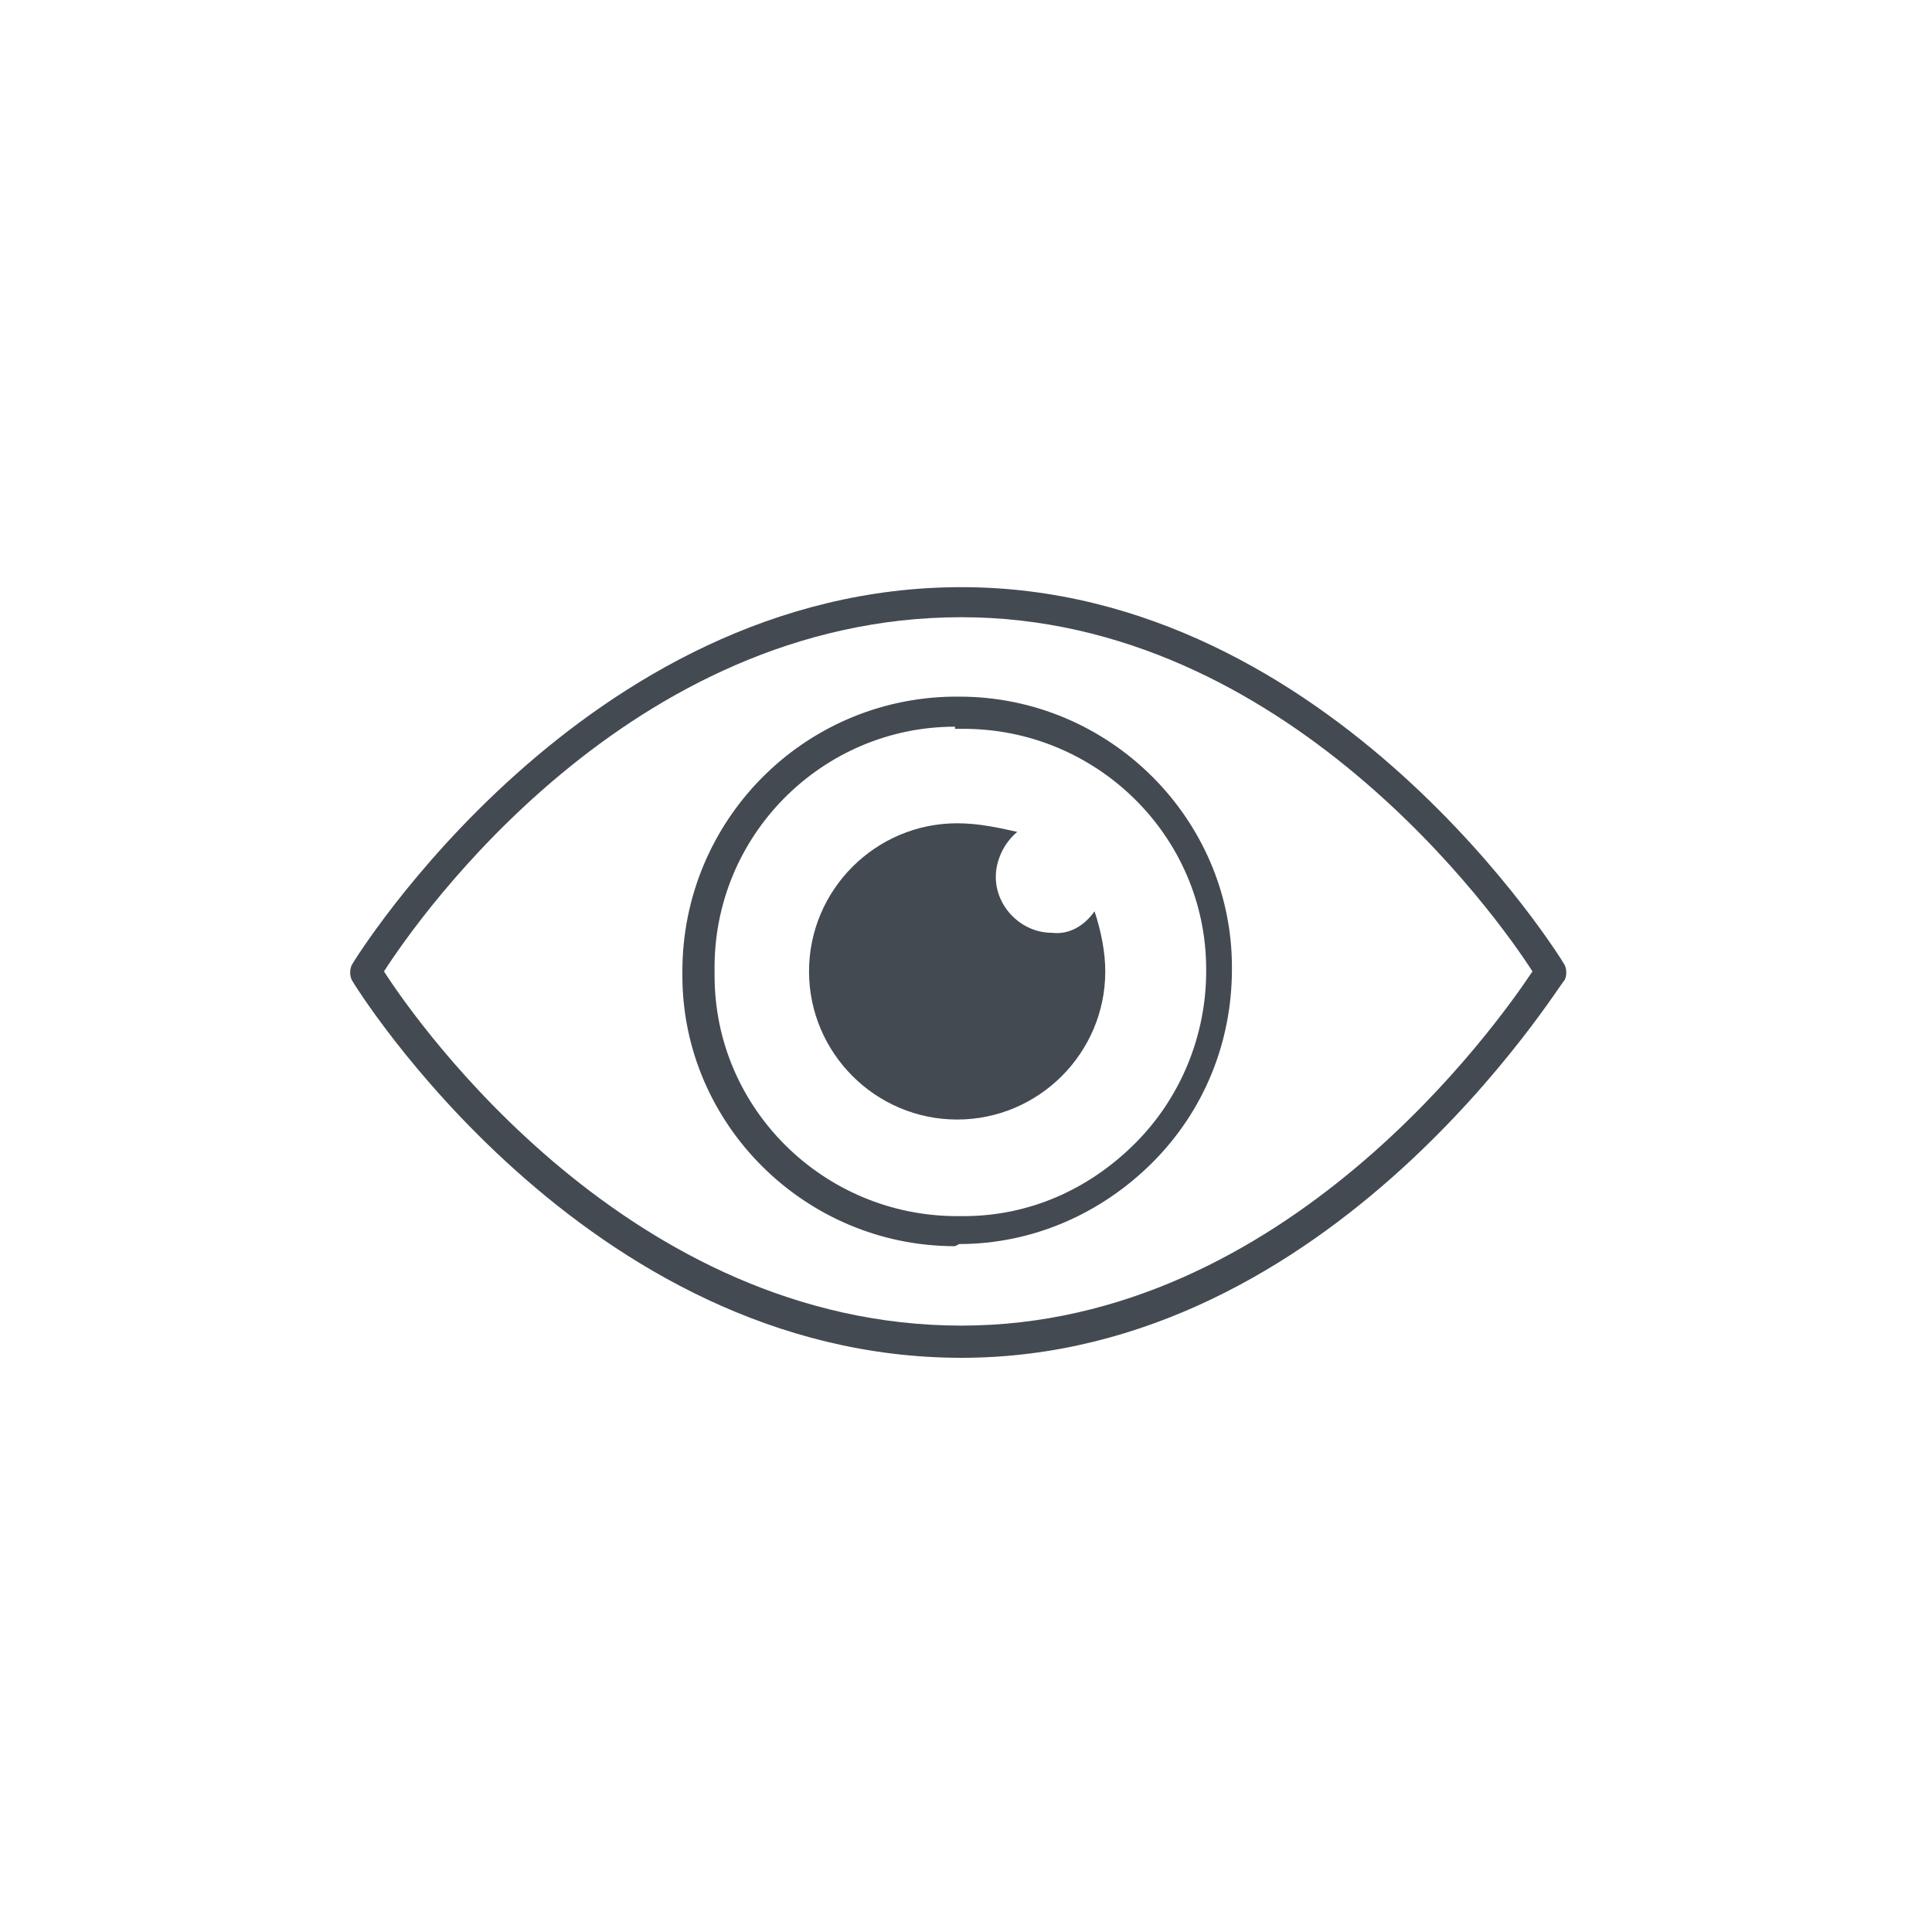
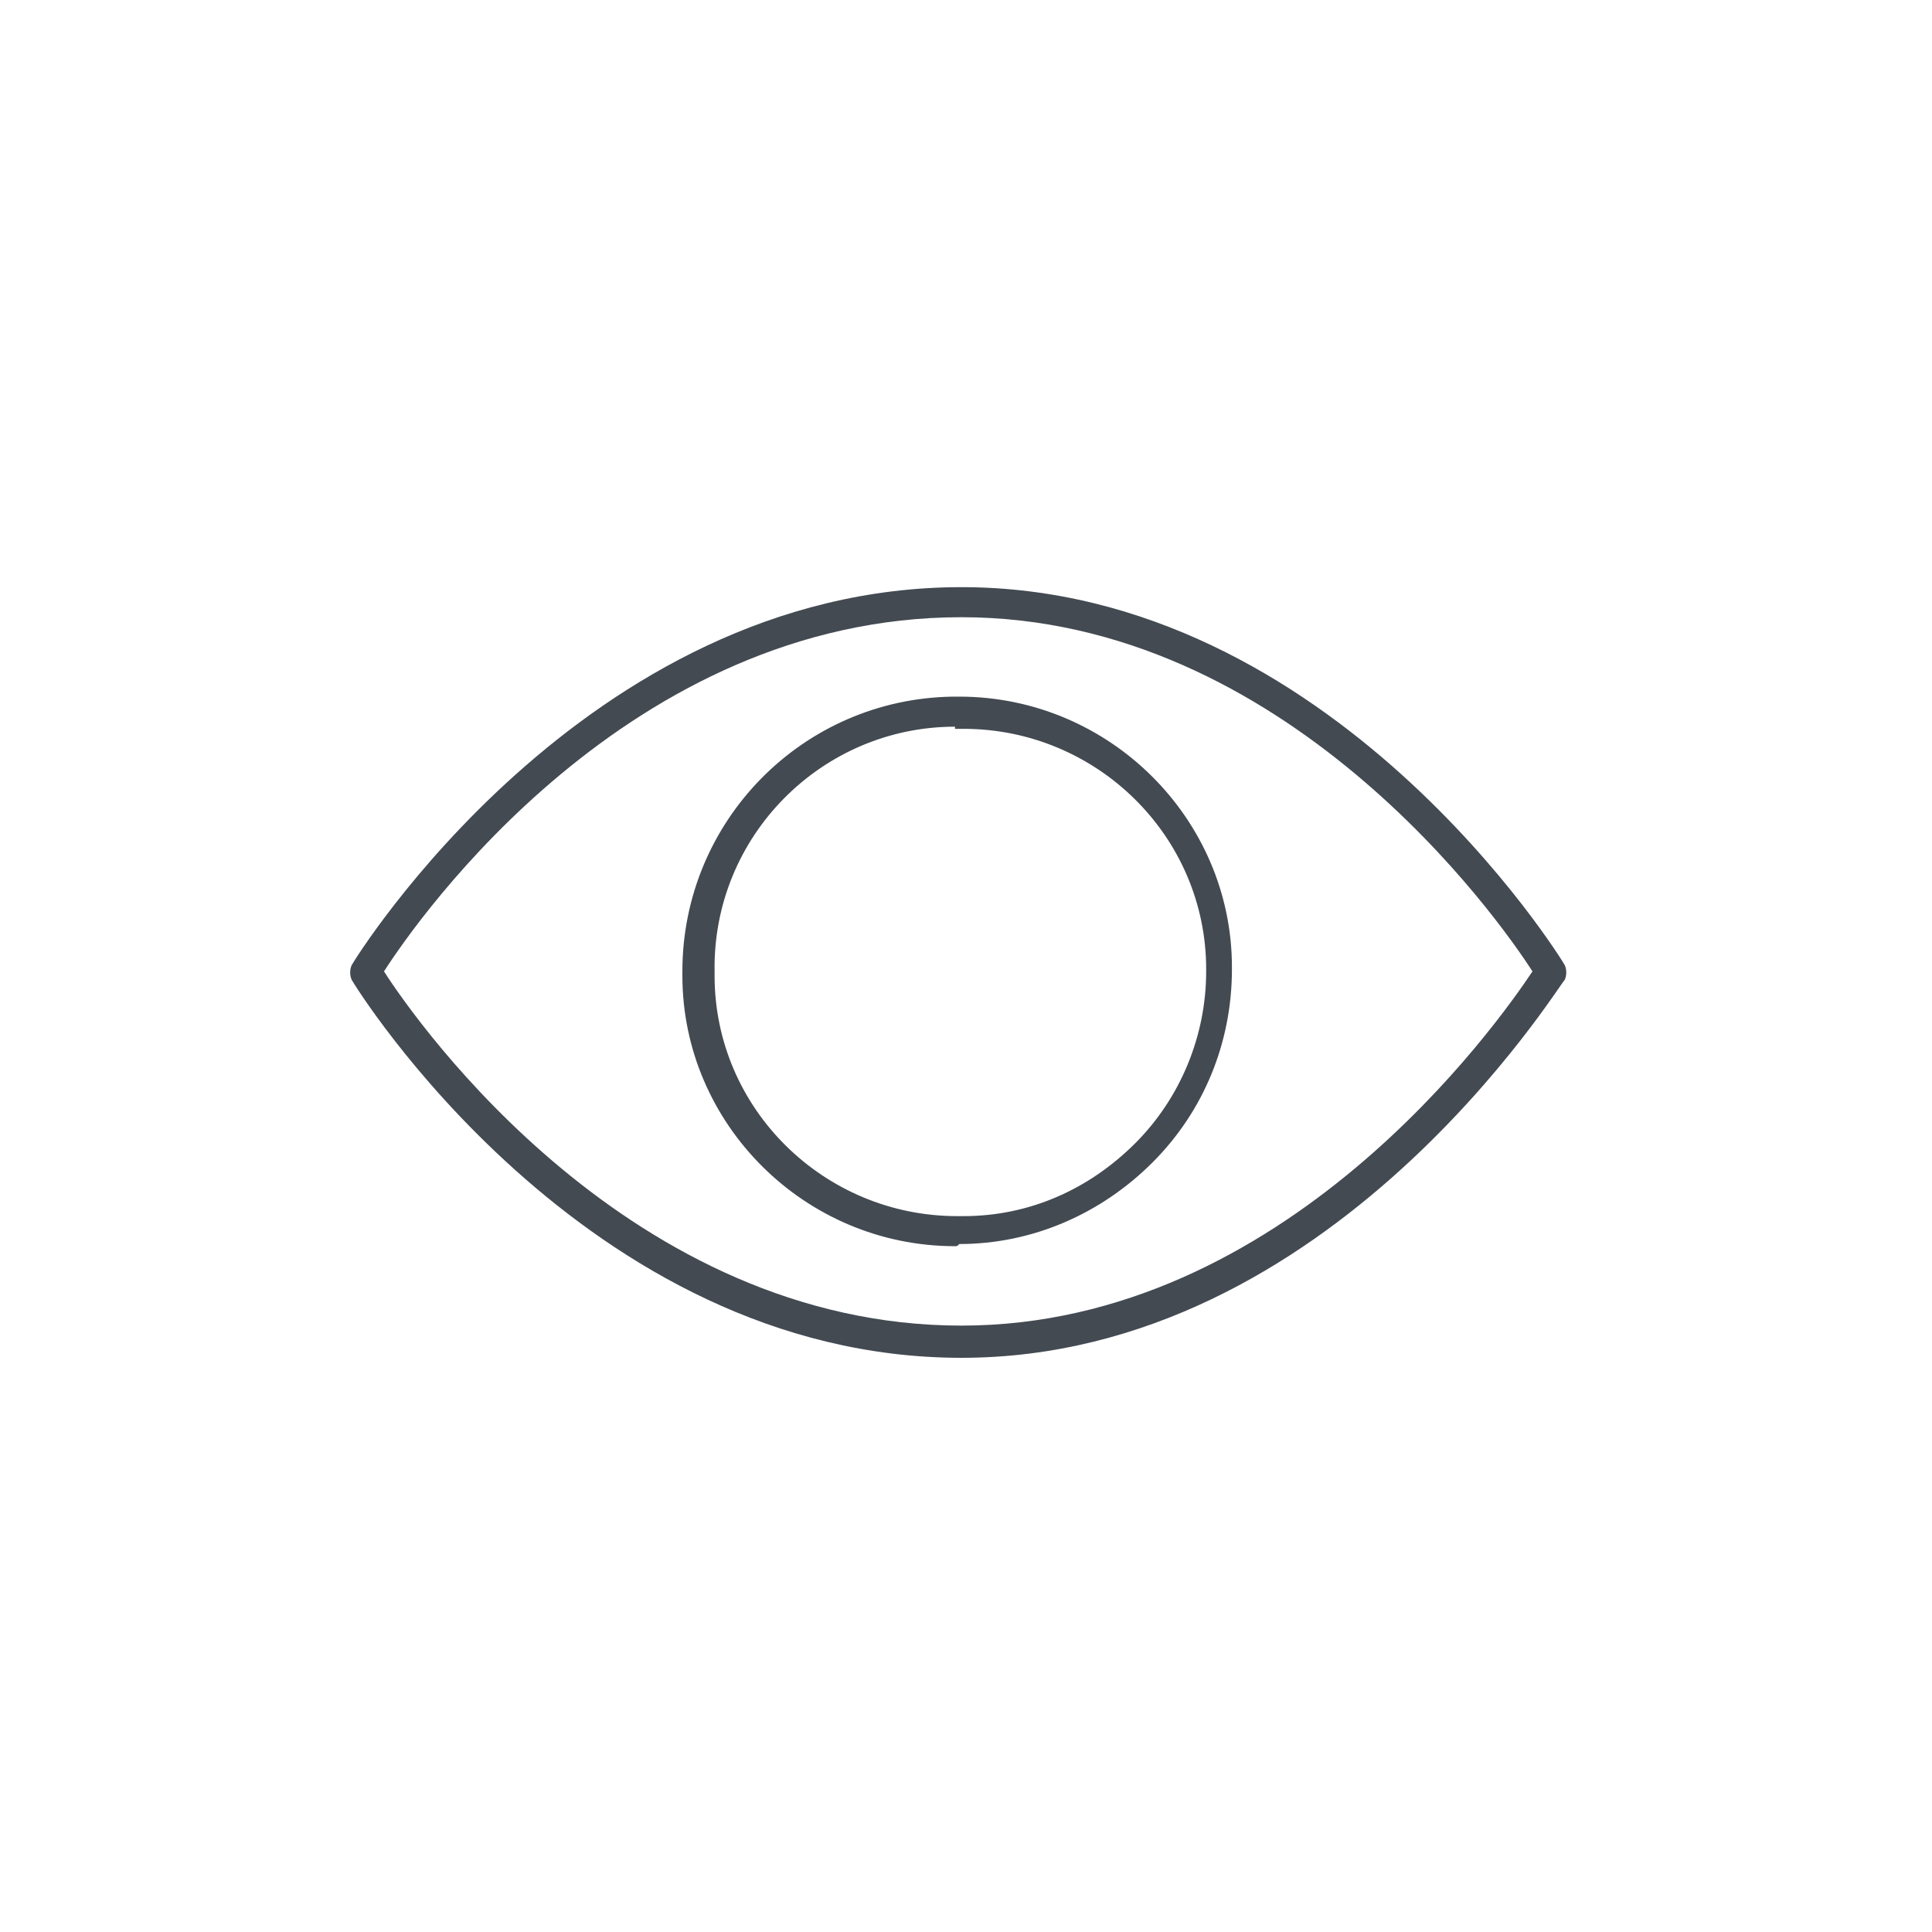
<svg xmlns="http://www.w3.org/2000/svg" version="1.1" id="レイヤー_1" x="0px" y="0px" width="90px" height="90px" viewBox="0 0 90 90" style="enable-background:new 0 0 90 90;" xml:space="preserve">
  <style type="text/css">
	.st0{fill:#434A52;}
</style>
  <g id="グループ_10594" transform="translate(308.088 -67.248)">
-     <path class="st0" d="M-263.3,130.5c-17.6,0-28.3-17.4-28.4-17.6c-0.1-0.2-0.1-0.5,0-0.7c0.1-0.2,10.8-17.6,28.4-17.6   c17.3,0,28,17.4,28.1,17.6c0.1,0.2,0.1,0.5,0,0.7C-235.4,113-246,130.5-263.3,130.5z M-290.2,112.5c1.6,2.5,11.5,16.5,26.9,16.5   c15.1,0,25-14.1,26.6-16.5c-1.6-2.5-11.5-16.5-26.6-16.5C-278.8,96-288.6,110-290.2,112.5z M-263.6,125.3c-7,0-12.7-5.7-12.7-12.6   v-0.2c0-7,5.6-12.7,12.6-12.8h0.2c0,0,0,0,0.1,0c7,0,12.7,5.7,12.7,12.6l0,0.1c0,3.4-1.3,6.6-3.7,9c-2.4,2.4-5.6,3.8-9,3.8   L-263.6,125.3C-263.5,125.3-263.5,125.3-263.6,125.3z M-263.6,101.1c-6.2,0-11.3,5.1-11.2,11.4v0.2c0,6.2,5.1,11.2,11.3,11.2   c0,0,0,0,0.1,0l0.2,0c3,0,5.8-1.2,8-3.4c2.1-2.1,3.3-5,3.3-8l0-0.1c0-6.2-5.1-11.2-11.3-11.2c0,0,0,0-0.1,0H-263.6z" />
-     <path id="パス_12540" class="st0" d="M-263.5,105.6c-3.8,0-6.9,3.1-6.9,6.9c0,3.8,3.1,6.9,6.9,6.9c3.8,0,6.9-3.1,6.9-6.9   c0-0.9-0.2-1.9-0.5-2.8c-0.5,0.7-1.2,1.1-2,1c-1.4,0-2.6-1.2-2.6-2.6c0-0.8,0.4-1.6,1-2.1C-261.6,105.8-262.5,105.6-263.5,105.6   L-263.5,105.6z" />
+     <path class="st0" d="M-263.3,130.5c-17.6,0-28.3-17.4-28.4-17.6c-0.1-0.2-0.1-0.5,0-0.7c0.1-0.2,10.8-17.6,28.4-17.6   c17.3,0,28,17.4,28.1,17.6c0.1,0.2,0.1,0.5,0,0.7C-235.4,113-246,130.5-263.3,130.5z M-290.2,112.5c1.6,2.5,11.5,16.5,26.9,16.5   c15.1,0,25-14.1,26.6-16.5c-1.6-2.5-11.5-16.5-26.6-16.5C-278.8,96-288.6,110-290.2,112.5z M-263.6,125.3c-7,0-12.7-5.7-12.7-12.6   v-0.2c0-7,5.6-12.7,12.6-12.8h0.2c0,0,0,0,0.1,0c7,0,12.7,5.7,12.7,12.6l0,0.1c0,3.4-1.3,6.6-3.7,9c-2.4,2.4-5.6,3.8-9,3.8   C-263.5,125.3-263.5,125.3-263.6,125.3z M-263.6,101.1c-6.2,0-11.3,5.1-11.2,11.4v0.2c0,6.2,5.1,11.2,11.3,11.2   c0,0,0,0,0.1,0l0.2,0c3,0,5.8-1.2,8-3.4c2.1-2.1,3.3-5,3.3-8l0-0.1c0-6.2-5.1-11.2-11.3-11.2c0,0,0,0-0.1,0H-263.6z" />
  </g>
</svg>